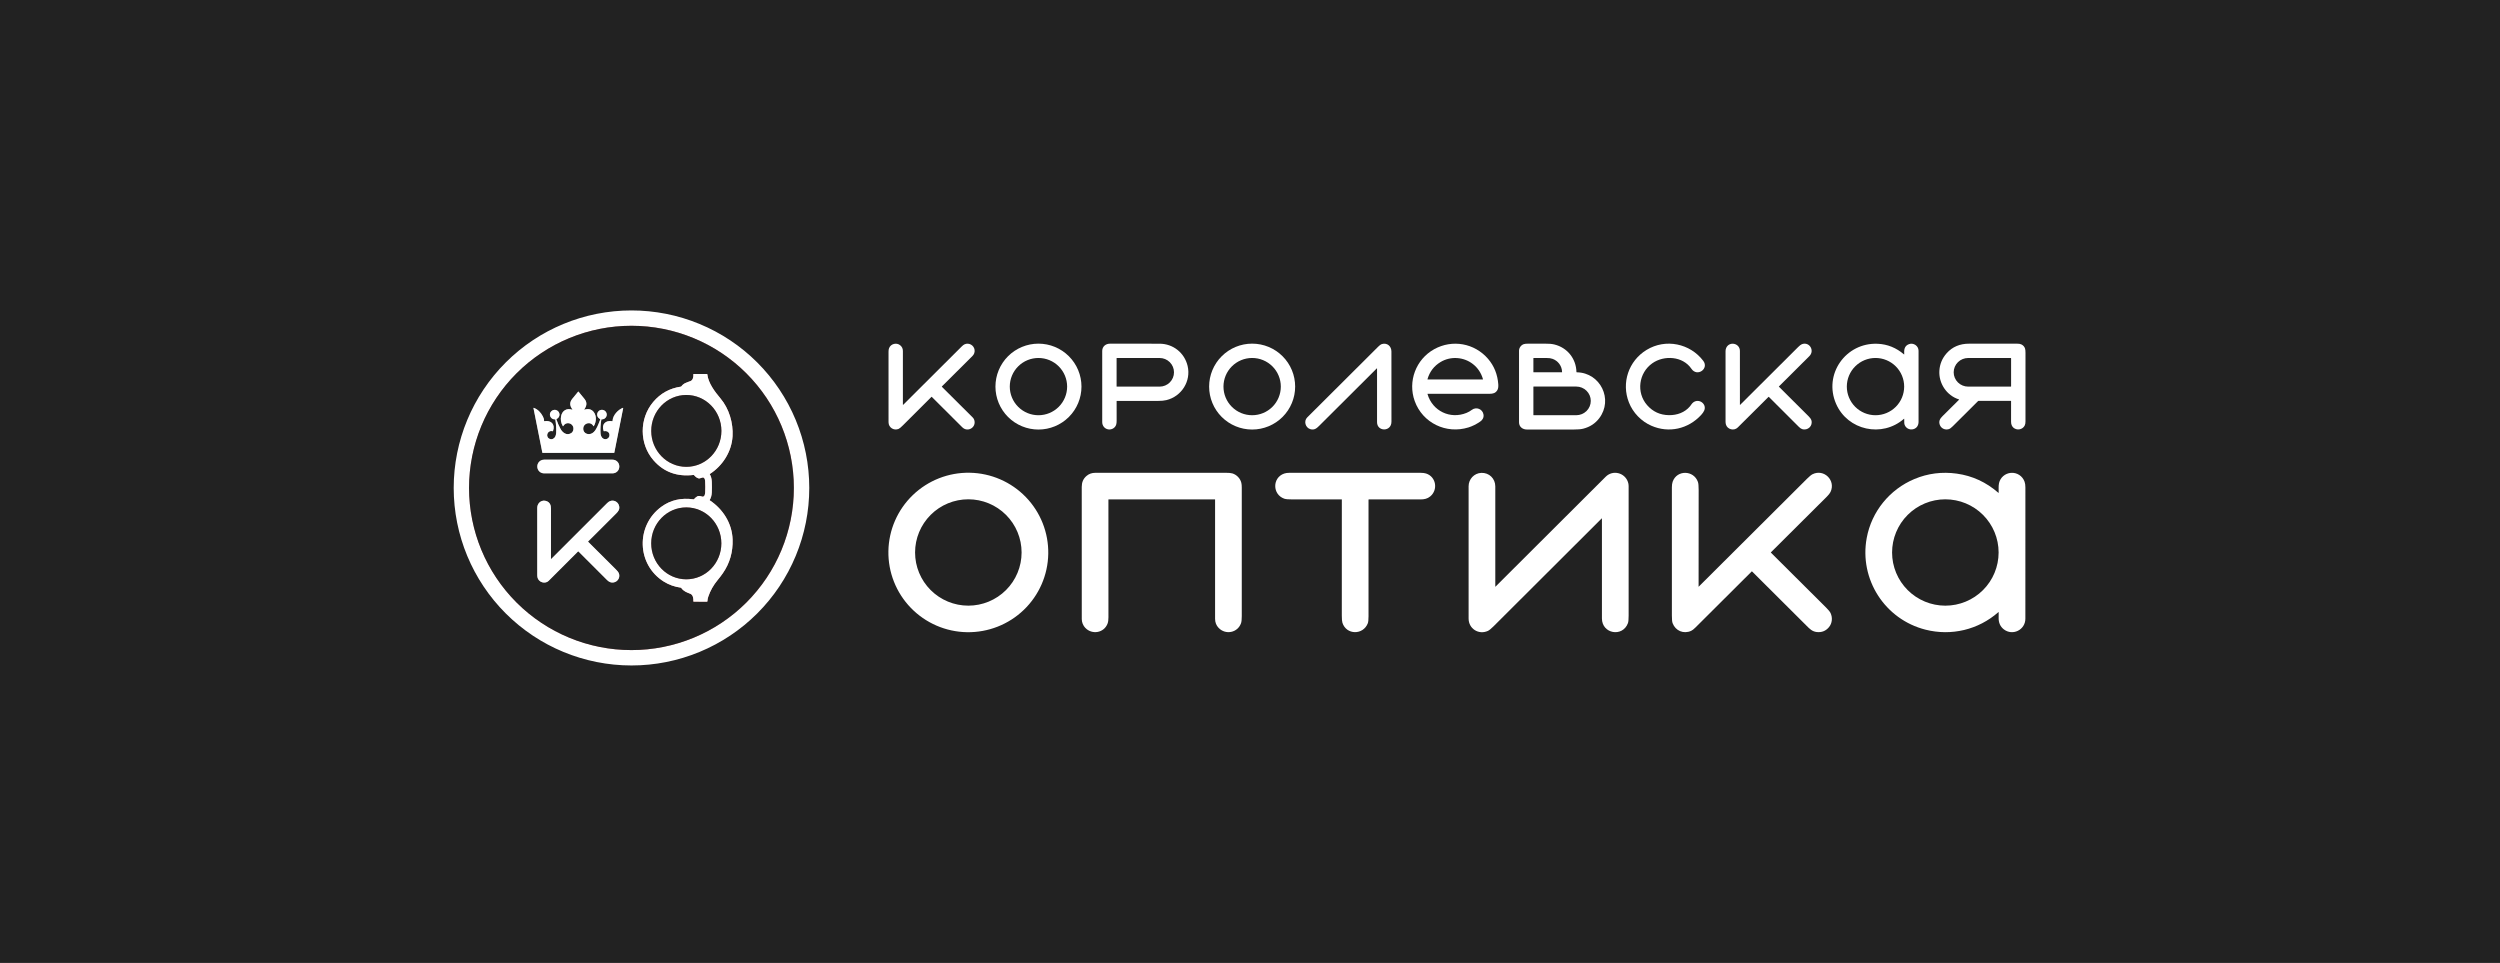
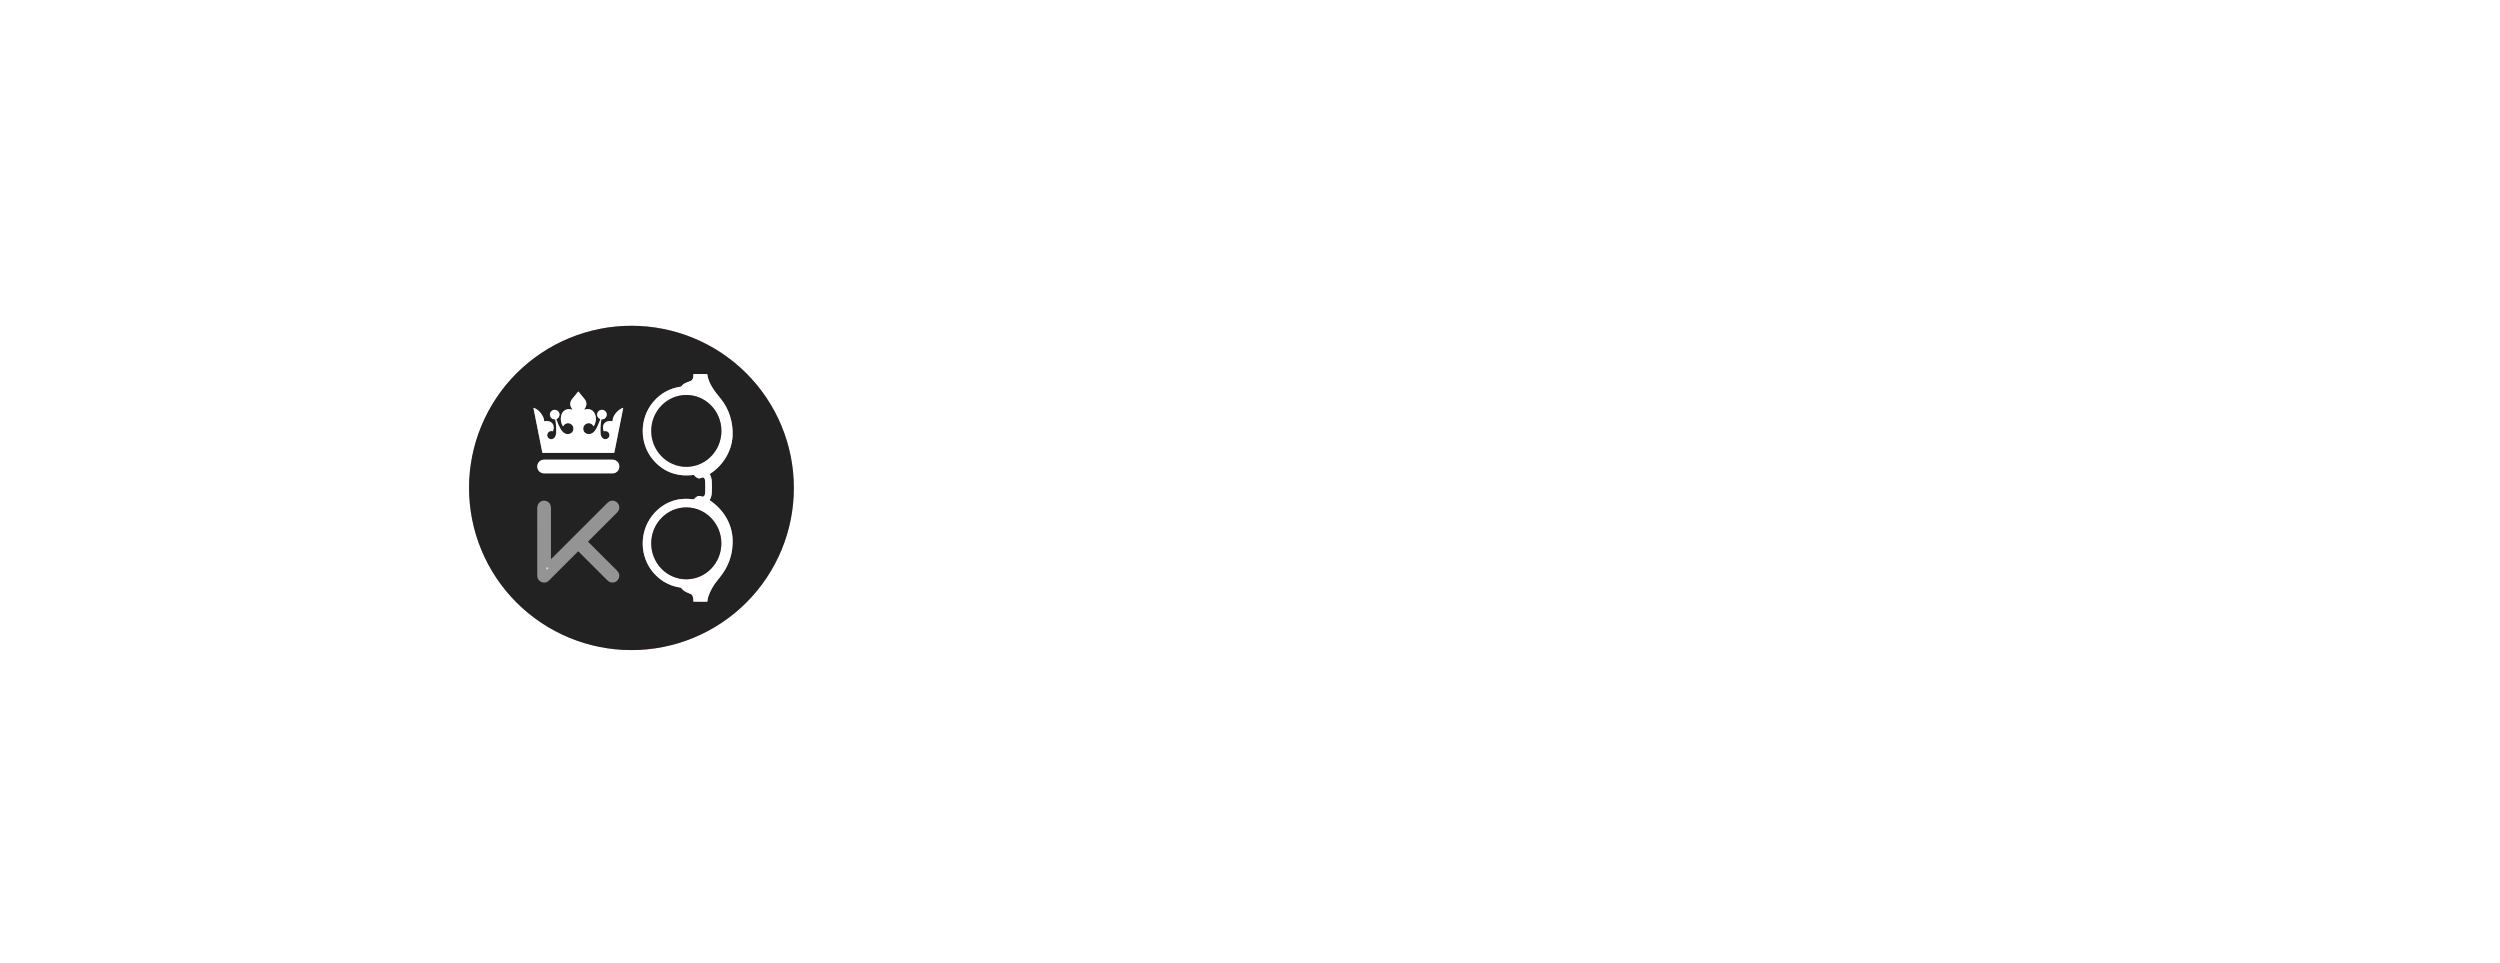
<svg xmlns="http://www.w3.org/2000/svg" width="270" height="104" viewBox="0 0 270 104" fill="none">
-   <rect width="270" height="104" fill="#222222" />
  <path d="M85.734 52.697C85.734 48.052 83.887 43.598 80.597 40.314C77.308 37.03 72.847 35.185 68.195 35.185C63.544 35.185 59.083 37.03 55.793 40.314C52.504 43.598 50.656 48.052 50.656 52.697C50.656 57.341 52.504 61.795 55.793 65.08C59.083 68.364 63.544 70.209 68.195 70.209C72.847 70.209 77.308 68.364 80.597 65.08C83.887 61.795 85.734 57.341 85.734 52.697Z" stroke="#D6908F" stroke-width="2" />
  <path d="M76.675 51.184C78.049 50.294 79.023 48.775 79.118 47.11C79.198 45.688 78.751 44.138 77.798 43.012C77.206 42.314 76.491 41.362 76.391 40.433C76.389 40.407 76.374 40.394 76.347 40.394H74.919C74.894 40.394 74.883 40.406 74.885 40.43C74.905 40.69 74.845 41.054 74.57 41.159C74.189 41.305 73.838 41.379 73.588 41.726C73.575 41.744 73.558 41.755 73.536 41.758C72.324 41.937 71.33 42.486 70.553 43.405C69.028 45.207 69.031 47.939 70.581 49.714C71.686 50.98 73.124 51.507 74.897 51.297C74.924 51.294 74.945 51.302 74.963 51.323C75.093 51.479 75.352 51.711 75.572 51.666C75.667 51.646 75.761 51.617 75.852 51.578C75.896 51.559 75.94 51.56 75.983 51.58C76.131 51.645 76.149 51.864 76.157 52.002C76.18 52.378 76.181 52.769 76.161 53.177C76.155 53.302 76.132 53.414 76.09 53.513C76.051 53.609 75.926 53.672 75.825 53.633C75.737 53.6 75.644 53.577 75.544 53.565C75.45 53.554 75.368 53.57 75.297 53.615C75.167 53.696 75.054 53.793 74.958 53.907C74.942 53.926 74.922 53.934 74.898 53.93C73.583 53.743 72.434 54.005 71.452 54.715C68.639 56.748 68.749 60.992 71.717 62.829C72.256 63.162 72.859 63.376 73.526 63.468C73.547 63.472 73.564 63.482 73.576 63.499C73.832 63.867 74.164 63.976 74.562 64.132C74.855 64.247 74.904 64.67 74.885 64.936C74.884 64.942 74.885 64.947 74.887 64.952C74.888 64.957 74.891 64.961 74.895 64.965C74.898 64.969 74.903 64.972 74.908 64.974C74.912 64.976 74.918 64.977 74.923 64.977L76.359 64.978C76.384 64.978 76.397 64.965 76.399 64.94C76.409 64.769 76.439 64.608 76.489 64.457C76.706 63.806 77.048 63.198 77.516 62.634C77.726 62.38 77.91 62.139 78.067 61.911C78.815 60.831 79.167 59.614 79.122 58.259C79.064 56.528 78.085 54.988 76.661 54.04C76.642 54.028 76.638 54.012 76.65 53.992C76.786 53.773 76.861 53.501 76.875 53.177C76.891 52.811 76.89 52.43 76.874 52.035C76.861 51.703 76.79 51.438 76.664 51.238C76.65 51.216 76.654 51.198 76.675 51.184Z" stroke="#D6908F" stroke-width="2" />
  <path d="M63.102 44.206C63.367 43.817 63.424 43.472 63.118 43.087C62.927 42.847 62.712 42.585 62.474 42.301C62.472 42.298 62.469 42.296 62.465 42.294C62.462 42.293 62.458 42.292 62.454 42.292C62.451 42.292 62.447 42.293 62.443 42.294C62.44 42.296 62.437 42.298 62.434 42.301C62.209 42.567 61.993 42.831 61.786 43.092C61.525 43.425 61.514 43.769 61.753 44.124C61.773 44.154 61.792 44.185 61.809 44.216C61.828 44.249 61.819 44.26 61.783 44.247C61.205 44.046 60.71 44.353 60.592 44.942C60.517 45.319 60.58 45.677 60.779 46.017C60.782 46.021 60.785 46.024 60.789 46.026C60.793 46.029 60.798 46.03 60.803 46.03C60.808 46.03 60.812 46.029 60.816 46.026C60.821 46.024 60.824 46.021 60.827 46.017C61.198 45.382 62.118 45.802 61.892 46.5C61.851 46.625 61.775 46.721 61.665 46.787C61.203 47.066 60.756 46.733 60.537 46.332C60.365 46.019 60.215 45.675 60.086 45.299C60.079 45.277 60.085 45.261 60.106 45.252C60.498 45.064 60.531 44.564 60.167 44.337C59.752 44.078 59.218 44.527 59.431 44.983C59.527 45.189 59.694 45.293 59.932 45.293C59.955 45.293 59.968 45.304 59.971 45.326C60.052 45.801 60.081 46.274 60.059 46.746C60.053 46.87 60.03 46.988 59.989 47.099C59.903 47.328 59.65 47.498 59.403 47.416C58.854 47.232 59.075 46.428 59.677 46.571C59.698 46.576 59.711 46.569 59.719 46.549C59.981 45.821 59.505 45.365 58.791 45.489C58.764 45.494 58.751 45.483 58.753 45.456C58.759 45.313 58.718 45.157 58.63 44.986C58.391 44.519 58.062 44.207 57.642 44.049C57.638 44.048 57.634 44.047 57.63 44.048C57.625 44.049 57.621 44.051 57.618 44.054C57.614 44.056 57.612 44.06 57.611 44.064C57.609 44.069 57.609 44.073 57.61 44.077L58.569 48.892C58.57 48.897 58.572 48.901 58.576 48.905C58.58 48.908 58.585 48.91 58.59 48.91H66.31C66.327 48.91 66.337 48.901 66.34 48.885L67.297 44.081C67.298 44.077 67.298 44.072 67.296 44.067C67.294 44.063 67.292 44.059 67.288 44.056C67.284 44.052 67.28 44.05 67.275 44.05C67.271 44.049 67.266 44.049 67.262 44.051C66.755 44.243 66.17 44.844 66.15 45.462C66.149 45.484 66.138 45.494 66.115 45.49C65.4 45.367 64.926 45.822 65.189 46.55C65.192 46.557 65.198 46.564 65.205 46.568C65.213 46.572 65.221 46.573 65.229 46.571C65.542 46.506 65.831 46.681 65.817 47.012C65.8 47.416 65.296 47.582 65.03 47.276C64.923 47.153 64.863 46.989 64.851 46.784C64.825 46.316 64.853 45.83 64.936 45.325C64.94 45.301 64.954 45.29 64.978 45.291C65.42 45.314 65.693 44.796 65.403 44.451C65.188 44.196 64.804 44.197 64.597 44.463C64.383 44.736 64.493 45.106 64.802 45.252C64.823 45.261 64.83 45.277 64.822 45.299C64.73 45.559 64.622 45.823 64.498 46.091C64.312 46.495 64.021 46.913 63.547 46.884C63.238 46.865 62.997 46.649 62.985 46.33C62.96 45.698 63.774 45.456 64.079 46.015C64.082 46.019 64.085 46.023 64.09 46.026C64.094 46.028 64.099 46.03 64.104 46.03C64.109 46.03 64.115 46.029 64.119 46.026C64.124 46.024 64.127 46.02 64.13 46.016C64.399 45.557 64.447 44.916 64.11 44.491C63.876 44.198 63.55 44.116 63.13 44.244C63.084 44.258 63.075 44.245 63.102 44.206Z" stroke="#959494" stroke-width="2" />
  <path d="M66.885 50.371C66.885 50.179 66.808 49.995 66.672 49.859C66.537 49.724 66.352 49.648 66.16 49.648H58.756C58.563 49.648 58.379 49.724 58.243 49.859C58.108 49.995 58.031 50.179 58.031 50.371V50.398C58.031 50.59 58.108 50.774 58.243 50.91C58.379 51.045 58.563 51.122 58.756 51.122H66.16C66.352 51.122 66.537 51.045 66.672 50.91C66.808 50.774 66.885 50.59 66.885 50.398V50.371Z" stroke="#959494" stroke-width="2" />
  <path d="M59.504 60.368C59.502 58.549 59.503 56.739 59.506 54.936C59.507 54.573 59.401 54.283 59.063 54.136C58.546 53.911 58.022 54.289 58.023 54.845C58.027 57.211 58.028 59.642 58.025 62.139C58.025 62.414 58.124 62.624 58.323 62.77C58.596 62.971 59.005 62.978 59.257 62.728C60.412 61.581 61.468 60.525 62.425 59.559C62.428 59.556 62.432 59.553 62.436 59.551C62.441 59.55 62.445 59.549 62.45 59.549C62.454 59.548 62.459 59.549 62.463 59.551C62.467 59.553 62.471 59.555 62.474 59.559C63.47 60.545 64.497 61.571 65.555 62.636C65.768 62.85 65.998 62.965 66.3 62.9C66.761 62.8 67.015 62.311 66.821 61.88C66.778 61.784 66.674 61.655 66.51 61.493C65.53 60.523 64.531 59.527 63.513 58.507C63.505 58.499 63.505 58.492 63.513 58.484C64.515 57.476 65.524 56.47 66.54 55.465C66.781 55.227 66.931 55.019 66.874 54.69C66.796 54.232 66.333 53.955 65.89 54.118C65.787 54.155 65.679 54.231 65.566 54.343C63.533 56.376 61.52 58.387 59.526 60.377C59.524 60.378 59.522 60.38 59.52 60.38C59.517 60.38 59.515 60.38 59.512 60.379C59.51 60.378 59.508 60.377 59.506 60.375C59.505 60.373 59.504 60.37 59.504 60.368Z" stroke="#959494" stroke-width="2" />
  <path d="M74.123 50.418C74.621 50.417 75.113 50.316 75.572 50.12C76.032 49.924 76.449 49.638 76.8 49.277C77.151 48.916 77.429 48.487 77.619 48.016C77.808 47.545 77.906 47.041 77.905 46.531C77.903 45.502 77.502 44.516 76.79 43.789C76.079 43.063 75.114 42.656 74.11 42.657C73.612 42.658 73.12 42.759 72.66 42.955C72.201 43.151 71.784 43.438 71.433 43.798C71.082 44.159 70.803 44.588 70.614 45.059C70.424 45.53 70.327 46.035 70.328 46.544C70.33 47.573 70.731 48.559 71.442 49.286C72.154 50.013 73.118 50.42 74.123 50.418Z" stroke="#D6908F" stroke-width="2" />
  <path d="M74.116 62.566C74.613 62.566 75.106 62.466 75.565 62.271C76.025 62.075 76.442 61.789 76.794 61.429C77.146 61.068 77.425 60.64 77.615 60.169C77.806 59.698 77.903 59.193 77.903 58.684C77.903 57.654 77.504 56.666 76.794 55.938C76.084 55.21 75.12 54.801 74.116 54.801C73.111 54.801 72.148 55.21 71.438 55.938C70.727 56.666 70.328 57.654 70.328 58.684C70.328 59.193 70.426 59.698 70.616 60.169C70.807 60.64 71.086 61.068 71.438 61.429C71.789 61.789 72.207 62.075 72.666 62.271C73.126 62.466 73.618 62.566 74.116 62.566Z" stroke="#D6908F" stroke-width="2" />
  <path d="M87.401 52.698C87.401 55.216 86.905 57.709 85.94 60.035C84.975 62.361 83.56 64.474 81.778 66.254C79.995 68.035 77.878 69.447 75.548 70.41C73.219 71.374 70.722 71.87 68.201 71.87C63.108 71.87 58.224 69.85 54.624 66.254C51.023 62.659 49 57.783 49 52.698C49 47.614 51.023 42.738 54.624 39.142C58.224 35.547 63.108 33.527 68.201 33.527C70.722 33.527 73.219 34.023 75.548 34.987C77.878 35.95 79.995 37.362 81.778 39.142C83.56 40.923 84.975 43.036 85.94 45.362C86.905 47.688 87.401 50.181 87.401 52.698ZM85.742 52.697C85.742 48.052 83.894 43.598 80.604 40.314C77.315 37.029 72.854 35.184 68.202 35.184C63.551 35.184 59.09 37.029 55.8 40.314C52.511 43.598 50.663 48.052 50.663 52.697C50.663 57.341 52.511 61.795 55.8 65.08C59.09 68.364 63.551 70.209 68.202 70.209C72.854 70.209 77.315 68.364 80.604 65.08C83.894 61.795 85.742 57.341 85.742 52.697Z" fill="white" />
  <path d="M85.734 52.697C85.734 57.341 83.887 61.795 80.597 65.08C77.308 68.364 72.847 70.209 68.195 70.209C63.544 70.209 59.083 68.364 55.793 65.08C52.504 61.795 50.656 57.341 50.656 52.697C50.656 48.052 52.504 43.598 55.793 40.314C59.083 37.03 63.544 35.185 68.195 35.185C72.847 35.185 77.308 37.03 80.597 40.314C83.887 43.598 85.734 48.052 85.734 52.697ZM76.673 51.184C78.047 50.294 79.021 48.775 79.115 47.11C79.196 45.688 78.749 44.138 77.795 43.012C77.204 42.314 76.489 41.361 76.389 40.433C76.386 40.406 76.372 40.393 76.345 40.393H74.917C74.892 40.393 74.881 40.405 74.882 40.43C74.903 40.69 74.843 41.054 74.568 41.159C74.187 41.304 73.836 41.378 73.586 41.726C73.573 41.744 73.555 41.754 73.533 41.757C72.322 41.937 71.328 42.486 70.551 43.404C69.026 45.207 69.029 47.938 70.579 49.714C71.683 50.979 73.122 51.507 74.895 51.296C74.921 51.293 74.943 51.302 74.96 51.322C75.09 51.478 75.35 51.711 75.569 51.666C75.665 51.646 75.759 51.617 75.85 51.578C75.894 51.559 75.938 51.559 75.981 51.579C76.129 51.645 76.147 51.864 76.155 52.001C76.177 52.377 76.179 52.769 76.159 53.176C76.153 53.301 76.129 53.414 76.088 53.513C76.049 53.608 75.924 53.671 75.822 53.633C75.735 53.599 75.641 53.577 75.542 53.565C75.448 53.553 75.366 53.57 75.295 53.614C75.164 53.695 75.051 53.793 74.956 53.907C74.94 53.925 74.919 53.933 74.895 53.929C73.581 53.743 72.432 54.004 71.45 54.715C68.637 56.748 68.747 60.992 71.715 62.828C72.254 63.162 72.857 63.375 73.524 63.468C73.545 63.471 73.562 63.481 73.574 63.499C73.83 63.867 74.162 63.975 74.56 64.131C74.853 64.246 74.901 64.67 74.882 64.936C74.882 64.941 74.883 64.947 74.885 64.951C74.886 64.956 74.889 64.961 74.893 64.965C74.896 64.969 74.901 64.972 74.905 64.974C74.91 64.976 74.915 64.977 74.921 64.977L76.356 64.978C76.382 64.978 76.395 64.965 76.397 64.94C76.406 64.768 76.437 64.607 76.487 64.457C76.704 63.805 77.046 63.197 77.513 62.634C77.724 62.38 77.908 62.139 78.065 61.911C78.813 60.831 79.165 59.614 79.12 58.259C79.062 56.527 78.083 54.988 76.659 54.04C76.639 54.027 76.636 54.011 76.648 53.992C76.784 53.773 76.859 53.501 76.873 53.176C76.888 52.81 76.888 52.429 76.872 52.034C76.858 51.703 76.788 51.437 76.662 51.238C76.648 51.216 76.651 51.198 76.673 51.184ZM63.103 44.206C63.368 43.817 63.425 43.472 63.119 43.087C62.928 42.847 62.713 42.585 62.475 42.301C62.473 42.298 62.47 42.296 62.466 42.294C62.463 42.293 62.459 42.292 62.455 42.292C62.451 42.292 62.448 42.293 62.444 42.294C62.441 42.296 62.438 42.298 62.435 42.301C62.21 42.567 61.994 42.831 61.787 43.092C61.526 43.425 61.514 43.769 61.754 44.124C61.774 44.154 61.792 44.185 61.81 44.216C61.829 44.249 61.82 44.259 61.784 44.247C61.205 44.046 60.711 44.353 60.593 44.942C60.518 45.319 60.58 45.677 60.78 46.016C60.782 46.02 60.786 46.024 60.79 46.026C60.794 46.029 60.799 46.03 60.804 46.03C60.808 46.03 60.813 46.029 60.817 46.026C60.821 46.024 60.825 46.02 60.827 46.016C61.199 45.381 62.119 45.802 61.892 46.5C61.852 46.625 61.776 46.721 61.666 46.787C61.204 47.066 60.757 46.733 60.538 46.332C60.366 46.019 60.216 45.675 60.087 45.299C60.08 45.277 60.086 45.261 60.107 45.252C60.498 45.064 60.532 44.564 60.168 44.337C59.752 44.078 59.219 44.527 59.431 44.983C59.528 45.189 59.695 45.293 59.933 45.293C59.955 45.293 59.968 45.304 59.972 45.326C60.053 45.801 60.082 46.274 60.06 46.746C60.054 46.87 60.031 46.988 59.989 47.099C59.904 47.328 59.651 47.498 59.403 47.416C58.854 47.232 59.076 46.428 59.678 46.571C59.698 46.576 59.712 46.568 59.719 46.549C59.982 45.821 59.505 45.365 58.792 45.489C58.765 45.494 58.752 45.483 58.753 45.456C58.759 45.313 58.719 45.157 58.631 44.986C58.392 44.519 58.063 44.207 57.643 44.049C57.639 44.047 57.635 44.047 57.63 44.048C57.626 44.049 57.622 44.051 57.619 44.054C57.615 44.056 57.613 44.06 57.611 44.064C57.61 44.068 57.61 44.073 57.611 44.077L58.569 48.892C58.571 48.897 58.573 48.901 58.577 48.904C58.581 48.908 58.586 48.909 58.591 48.909H66.311C66.328 48.909 66.338 48.901 66.341 48.885L67.298 44.081C67.299 44.077 67.298 44.072 67.297 44.067C67.295 44.063 67.293 44.059 67.289 44.055C67.285 44.052 67.281 44.05 67.276 44.049C67.272 44.049 67.267 44.049 67.262 44.051C66.756 44.243 66.171 44.844 66.151 45.462C66.15 45.484 66.138 45.494 66.116 45.49C65.401 45.367 64.927 45.822 65.19 46.549C65.193 46.557 65.199 46.564 65.206 46.568C65.213 46.572 65.222 46.573 65.23 46.571C65.543 46.506 65.832 46.681 65.818 47.012C65.801 47.416 65.297 47.582 65.031 47.276C64.924 47.153 64.864 46.989 64.852 46.784C64.825 46.316 64.854 45.83 64.937 45.325C64.941 45.301 64.955 45.29 64.979 45.291C65.421 45.314 65.694 44.796 65.404 44.45C65.189 44.196 64.804 44.197 64.598 44.462C64.384 44.736 64.494 45.106 64.803 45.252C64.824 45.261 64.831 45.277 64.823 45.299C64.731 45.559 64.623 45.823 64.499 46.091C64.313 46.495 64.022 46.913 63.548 46.884C63.238 46.865 62.998 46.649 62.985 46.33C62.961 45.698 63.775 45.456 64.08 46.015C64.083 46.019 64.086 46.023 64.091 46.026C64.095 46.028 64.1 46.03 64.105 46.03C64.11 46.03 64.115 46.029 64.12 46.026C64.124 46.024 64.128 46.02 64.13 46.016C64.4 45.557 64.448 44.916 64.111 44.491C63.877 44.198 63.55 44.116 63.131 44.244C63.085 44.258 63.076 44.245 63.103 44.206ZM66.882 50.37C66.882 50.178 66.806 49.995 66.67 49.859C66.534 49.723 66.35 49.647 66.157 49.647H58.753C58.561 49.647 58.377 49.723 58.241 49.859C58.105 49.995 58.029 50.178 58.029 50.37V50.398C58.029 50.59 58.105 50.774 58.241 50.909C58.377 51.045 58.561 51.121 58.753 51.121H66.157C66.35 51.121 66.534 51.045 66.67 50.909C66.806 50.774 66.882 50.59 66.882 50.398V50.37ZM59.503 60.367C59.501 58.549 59.502 56.738 59.505 54.935C59.506 54.573 59.4 54.283 59.062 54.136C58.545 53.911 58.021 54.289 58.023 54.845C58.026 57.21 58.027 59.642 58.024 62.139C58.024 62.413 58.123 62.623 58.322 62.77C58.595 62.971 59.004 62.978 59.256 62.727C60.411 61.581 61.467 60.525 62.424 59.559C62.427 59.556 62.431 59.553 62.435 59.551C62.44 59.549 62.444 59.548 62.449 59.548C62.453 59.548 62.458 59.549 62.462 59.551C62.466 59.553 62.47 59.555 62.473 59.558C63.469 60.544 64.496 61.57 65.554 62.636C65.767 62.85 65.997 62.965 66.299 62.9C66.76 62.8 67.014 62.31 66.82 61.88C66.777 61.784 66.673 61.655 66.509 61.493C65.529 60.522 64.53 59.527 63.512 58.507C63.504 58.499 63.504 58.492 63.512 58.484C64.514 57.475 65.523 56.469 66.539 55.465C66.78 55.227 66.931 55.019 66.874 54.689C66.795 54.232 66.332 53.955 65.889 54.117C65.786 54.155 65.678 54.23 65.565 54.343C63.532 56.376 61.519 58.387 59.525 60.376C59.523 60.378 59.521 60.379 59.519 60.38C59.516 60.38 59.514 60.38 59.511 60.379C59.509 60.378 59.507 60.376 59.505 60.374C59.504 60.372 59.503 60.37 59.503 60.367Z" fill="#222222" />
  <path d="M97.549 43.715C99.608 41.66 101.718 39.556 103.879 37.405C103.984 37.3 104.083 37.227 104.177 37.184C104.636 36.975 105.183 37.28 105.254 37.781C105.291 38.043 105.201 38.275 105.019 38.456C103.848 39.623 102.751 40.714 101.73 41.729C101.727 41.733 101.724 41.737 101.722 41.741C101.72 41.746 101.719 41.75 101.719 41.755C101.719 41.76 101.72 41.764 101.722 41.769C101.724 41.773 101.727 41.777 101.73 41.78C102.706 42.745 103.815 43.849 105.059 45.093C105.137 45.172 105.191 45.262 105.223 45.365C105.465 46.158 104.516 46.733 103.926 46.146C102.818 45.044 101.718 43.948 100.624 42.856C100.623 42.855 100.621 42.854 100.619 42.853C100.618 42.852 100.616 42.852 100.614 42.852C100.612 42.852 100.61 42.852 100.609 42.853C100.607 42.854 100.605 42.855 100.604 42.856C99.575 43.873 98.547 44.898 97.52 45.933C97.302 46.153 97.144 46.283 97.047 46.323C96.531 46.536 95.962 46.176 95.962 45.604C95.964 43.103 95.964 40.559 95.961 37.973C95.961 37.829 95.98 37.706 96.018 37.605C96.201 37.123 96.833 36.964 97.229 37.296C97.418 37.454 97.512 37.658 97.512 37.908C97.512 39.831 97.513 41.762 97.513 43.7C97.513 43.734 97.525 43.739 97.549 43.715Z" fill="white" />
  <path d="M116.799 41.753C116.799 42.983 116.309 44.163 115.438 45.032C114.567 45.902 113.385 46.391 112.153 46.391C111.543 46.391 110.939 46.271 110.376 46.038C109.812 45.805 109.3 45.463 108.868 45.032C108.437 44.602 108.095 44.09 107.861 43.528C107.628 42.965 107.508 42.362 107.508 41.753C107.508 41.144 107.628 40.54 107.861 39.978C108.095 39.415 108.437 38.904 108.868 38.473C109.3 38.042 109.812 37.7 110.376 37.467C110.939 37.234 111.543 37.114 112.153 37.114C113.385 37.114 114.567 37.603 115.438 38.473C116.309 39.343 116.799 40.523 116.799 41.753ZM115.25 41.753C115.25 40.933 114.924 40.147 114.343 39.567C113.762 38.987 112.975 38.662 112.153 38.662C111.332 38.662 110.545 38.987 109.964 39.567C109.383 40.147 109.057 40.933 109.057 41.753C109.057 42.573 109.383 43.36 109.964 43.939C110.545 44.519 111.332 44.845 112.153 44.845C112.975 44.845 113.762 44.519 114.343 43.939C114.924 43.36 115.25 42.573 115.25 41.753Z" fill="white" />
  <path d="M120.595 43.318C120.588 43.983 120.588 44.686 120.597 45.427C120.599 45.612 120.581 45.76 120.545 45.871C120.435 46.206 120.088 46.418 119.731 46.379C119.319 46.334 119.038 45.994 119.04 45.583C119.046 43.108 119.046 40.551 119.039 37.912C119.038 37.427 119.41 37.118 119.87 37.118C121.665 37.12 123.449 37.12 125.225 37.12C126.699 37.12 127.928 38.107 128.263 39.523C128.652 41.162 127.611 42.814 125.968 43.213C125.721 43.272 125.416 43.301 125.052 43.3C123.606 43.296 122.127 43.295 120.616 43.298C120.603 43.298 120.596 43.304 120.595 43.318ZM120.592 38.69V41.728C120.592 41.732 120.592 41.735 120.594 41.738C120.595 41.742 120.597 41.745 120.6 41.747C120.602 41.749 120.605 41.751 120.608 41.753C120.611 41.754 120.615 41.755 120.618 41.755H125.243C125.446 41.755 125.647 41.715 125.835 41.637C126.023 41.56 126.193 41.446 126.337 41.303C126.481 41.16 126.595 40.989 126.673 40.802C126.751 40.615 126.791 40.414 126.791 40.212V40.207C126.791 39.797 126.628 39.405 126.337 39.116C126.047 38.826 125.653 38.664 125.243 38.664H120.618C120.615 38.664 120.611 38.664 120.608 38.666C120.605 38.667 120.602 38.669 120.6 38.671C120.597 38.674 120.595 38.677 120.594 38.68C120.592 38.683 120.592 38.687 120.592 38.69Z" fill="white" />
  <path d="M139.877 41.752C139.877 42.982 139.388 44.162 138.516 45.032C137.645 45.901 136.464 46.39 135.231 46.39C133.999 46.39 132.818 45.901 131.947 45.032C131.075 44.162 130.586 42.982 130.586 41.752C130.586 40.522 131.075 39.342 131.947 38.472C132.818 37.602 133.999 37.113 135.231 37.113C136.464 37.113 137.645 37.602 138.516 38.472C139.388 39.342 139.877 40.522 139.877 41.752ZM138.328 41.753C138.328 40.933 138.002 40.147 137.421 39.567C136.84 38.987 136.053 38.661 135.231 38.661C134.41 38.661 133.623 38.987 133.042 39.567C132.461 40.147 132.135 40.933 132.135 41.753C132.135 42.573 132.461 43.359 133.042 43.939C133.623 44.519 134.41 44.844 135.231 44.844C136.053 44.844 136.84 44.519 137.421 43.939C138.002 43.359 138.328 42.573 138.328 41.753Z" fill="white" />
  <path d="M148.691 39.789C146.596 41.867 144.52 43.936 142.465 45.995C142.174 46.287 141.933 46.467 141.524 46.352C140.985 46.199 140.776 45.482 141.18 45.081C143.754 42.527 146.31 39.98 148.846 37.441C149.003 37.284 149.13 37.191 149.229 37.161C149.812 36.985 150.275 37.386 150.274 37.968C150.272 40.427 150.273 42.951 150.277 45.54C150.279 46.658 148.721 46.64 148.721 45.596C148.719 43.701 148.719 41.77 148.721 39.801C148.721 39.774 148.711 39.77 148.691 39.789Z" fill="white" />
  <path d="M154.173 42.568C154.706 44.39 156.622 45.311 158.384 44.592C158.593 44.506 158.783 44.398 158.953 44.269C159.443 43.895 160.129 44.183 160.219 44.774C160.268 45.093 160.123 45.357 159.848 45.541C159.422 45.828 159.005 46.035 158.596 46.162C156.187 46.911 153.641 45.679 152.788 43.313C152.022 41.187 152.918 38.808 154.889 37.715C156.846 36.629 159.251 37.058 160.711 38.757C161.367 39.522 161.735 40.435 161.814 41.498C161.835 41.782 161.799 41.998 161.707 42.147C161.512 42.462 161.238 42.532 160.869 42.53C158.64 42.523 156.418 42.522 154.204 42.527C154.175 42.527 154.165 42.541 154.173 42.568ZM155.576 39.102C154.874 39.525 154.406 40.139 154.17 40.944C154.163 40.969 154.172 40.981 154.197 40.981L160.142 40.979C160.146 40.979 160.149 40.979 160.152 40.977C160.154 40.976 160.157 40.974 160.159 40.971C160.161 40.969 160.162 40.966 160.163 40.962C160.163 40.959 160.163 40.956 160.162 40.953C159.966 40.275 159.601 39.728 159.069 39.314C158.07 38.539 156.661 38.445 155.576 39.102Z" fill="white" />
  <path d="M170.296 40.208C172.849 40.253 174.259 43.15 172.712 45.176C172.281 45.74 171.708 46.114 170.992 46.297C170.742 46.361 170.38 46.392 169.909 46.39C168.253 46.382 166.585 46.381 164.905 46.388C164.445 46.39 164.055 46.099 164.055 45.611C164.055 42.892 164.055 40.314 164.055 37.877C164.055 37.556 164.285 37.254 164.581 37.163C164.693 37.129 164.857 37.113 165.071 37.116C165.724 37.124 166.327 37.125 166.881 37.116C167.274 37.11 167.602 37.139 167.867 37.203C169.261 37.541 170.218 38.724 170.256 40.168C170.256 40.195 170.27 40.208 170.296 40.208ZM168.704 40.183C168.696 39.538 168.283 38.977 167.682 38.758C167.503 38.692 167.289 38.661 167.041 38.665C166.565 38.672 166.098 38.671 165.641 38.663C165.618 38.663 165.606 38.674 165.606 38.697L165.606 40.183C165.606 40.19 165.608 40.196 165.613 40.2C165.617 40.205 165.624 40.207 165.63 40.207H168.68C168.686 40.207 168.693 40.205 168.697 40.2C168.702 40.196 168.704 40.19 168.704 40.183ZM165.606 41.779V44.813C165.606 44.821 165.609 44.829 165.615 44.834C165.62 44.84 165.628 44.843 165.636 44.843H170.235C170.651 44.843 171.05 44.68 171.344 44.391C171.638 44.101 171.804 43.708 171.804 43.298V43.293C171.804 42.884 171.638 42.491 171.344 42.201C171.05 41.911 170.651 41.748 170.235 41.748H165.636C165.628 41.748 165.62 41.752 165.615 41.757C165.609 41.763 165.606 41.771 165.606 41.779Z" fill="white" />
  <path d="M175.923 43.465C175.09 41.355 175.88 38.982 177.825 37.793C179.887 36.533 182.529 37.092 183.953 38.972C184.596 39.821 183.296 40.746 182.675 39.829C181.75 38.463 179.726 38.333 178.451 39.233C176.974 40.275 176.696 42.387 177.885 43.752C178.507 44.465 179.299 44.828 180.261 44.837C181.122 44.846 181.958 44.551 182.522 43.877C182.642 43.733 182.725 43.567 182.877 43.455C183.504 42.99 184.364 43.642 184.052 44.345C183.988 44.491 183.879 44.648 183.724 44.816C182.324 46.336 180.235 46.807 178.348 45.98C177.262 45.505 176.363 44.582 175.923 43.465Z" fill="white" />
  <path d="M187.911 43.721C187.911 43.724 187.912 43.726 187.913 43.727C187.914 43.729 187.916 43.73 187.918 43.731C187.92 43.732 187.922 43.732 187.924 43.732C187.927 43.732 187.929 43.731 187.93 43.729C190.018 41.652 192.109 39.568 194.203 37.478C194.364 37.318 194.494 37.218 194.593 37.178C195.394 36.856 196.024 37.852 195.413 38.46C194.322 39.545 193.226 40.638 192.124 41.737C192.122 41.739 192.121 41.741 192.12 41.744C192.119 41.746 192.118 41.749 192.118 41.752C192.118 41.755 192.119 41.757 192.12 41.76C192.121 41.762 192.122 41.765 192.124 41.766C193.191 42.833 194.263 43.901 195.341 44.97C195.491 45.119 195.585 45.25 195.623 45.365C195.828 45.993 195.235 46.541 194.625 46.342C194.521 46.308 194.407 46.23 194.284 46.108C193.142 44.97 192.057 43.888 191.031 42.862C191.027 42.858 191.022 42.856 191.016 42.856C191.011 42.856 191.005 42.858 191.001 42.862C189.898 43.95 188.79 45.053 187.676 46.169C187.272 46.574 186.545 46.381 186.397 45.838C186.372 45.744 186.359 45.644 186.359 45.536C186.359 43.055 186.359 40.519 186.359 37.929C186.359 37.8 186.382 37.684 186.426 37.582C186.76 36.818 187.91 37.06 187.91 37.904C187.91 39.848 187.91 41.787 187.911 43.721Z" fill="white" />
  <path d="M205.626 45.23C203.272 47.295 199.553 46.483 198.299 43.619C196.902 40.428 199.344 36.976 202.789 37.128C203.846 37.174 204.793 37.557 205.631 38.276C205.633 38.277 205.636 38.279 205.639 38.279C205.642 38.279 205.645 38.279 205.648 38.277C205.65 38.276 205.652 38.274 205.654 38.271C205.655 38.269 205.656 38.266 205.656 38.263C205.627 37.788 205.662 37.357 206.168 37.168C206.652 36.986 207.204 37.348 207.204 37.885C207.202 40.473 207.202 43.026 207.204 45.545C207.205 45.919 207.034 46.226 206.669 46.344C206.203 46.495 205.702 46.183 205.661 45.7C205.649 45.551 205.647 45.399 205.655 45.244C205.655 45.24 205.654 45.237 205.652 45.234C205.651 45.231 205.648 45.229 205.645 45.227C205.642 45.226 205.639 45.225 205.635 45.226C205.632 45.226 205.629 45.228 205.626 45.23ZM205.65 41.752C205.65 40.933 205.323 40.146 204.743 39.566C204.162 38.987 203.375 38.661 202.553 38.661C201.732 38.661 200.945 38.987 200.364 39.566C199.783 40.146 199.457 40.933 199.457 41.752C199.457 42.572 199.783 43.359 200.364 43.939C200.945 44.519 201.732 44.844 202.553 44.844C203.375 44.844 204.162 44.519 204.743 43.939C205.323 43.359 205.65 42.572 205.65 41.752Z" fill="white" />
-   <path d="M217.196 43.319C217.196 43.313 217.194 43.307 217.19 43.303C217.185 43.299 217.18 43.297 217.174 43.297H213.673C213.657 43.297 213.644 43.302 213.633 43.314C212.714 44.218 211.804 45.124 210.902 46.033C210.732 46.205 210.588 46.309 210.472 46.346C210.063 46.473 209.629 46.27 209.492 45.865C209.359 45.474 209.525 45.207 209.799 44.937C210.393 44.354 210.983 43.767 211.569 43.178C211.59 43.157 211.586 43.142 211.558 43.133C210.234 42.717 209.362 41.388 209.453 40.023C209.501 39.31 209.763 38.685 210.239 38.149C210.854 37.457 211.668 37.113 212.681 37.117C214.357 37.123 216.068 37.122 217.815 37.115C218.024 37.114 218.183 37.139 218.291 37.189C218.503 37.286 218.641 37.439 218.706 37.648C218.738 37.753 218.754 37.907 218.753 38.112C218.744 40.608 218.744 43.078 218.752 45.52C218.753 45.699 218.726 45.843 218.67 45.951C218.368 46.541 217.503 46.528 217.254 45.899C217.214 45.799 217.195 45.678 217.195 45.535C217.199 44.765 217.2 44.026 217.196 43.319ZM217.198 41.719V38.7C217.198 38.69 217.194 38.681 217.187 38.674C217.18 38.667 217.171 38.663 217.161 38.663H212.566C212.15 38.663 211.751 38.826 211.457 39.115C211.163 39.405 210.998 39.798 210.998 40.208V40.211C210.998 40.621 211.163 41.014 211.457 41.303C211.751 41.593 212.15 41.755 212.566 41.755H217.161C217.171 41.755 217.18 41.752 217.187 41.745C217.194 41.738 217.198 41.728 217.198 41.719Z" fill="white" />
+   <path d="M217.196 43.319C217.196 43.313 217.194 43.307 217.19 43.303C217.185 43.299 217.18 43.297 217.174 43.297H213.673C213.657 43.297 213.644 43.302 213.633 43.314C212.714 44.218 211.804 45.124 210.902 46.033C210.732 46.205 210.588 46.309 210.472 46.346C210.063 46.473 209.629 46.27 209.492 45.865C209.359 45.474 209.525 45.207 209.799 44.937C210.393 44.354 210.983 43.767 211.569 43.178C211.59 43.157 211.586 43.142 211.558 43.133C210.234 42.717 209.362 41.388 209.453 40.023C209.501 39.31 209.763 38.685 210.239 38.149C210.854 37.457 211.668 37.113 212.681 37.117C214.357 37.123 216.068 37.122 217.815 37.115C218.024 37.114 218.183 37.139 218.291 37.189C218.503 37.286 218.641 37.439 218.706 37.648C218.738 37.753 218.754 37.907 218.753 38.112C218.744 40.608 218.744 43.078 218.752 45.52C218.753 45.699 218.726 45.843 218.67 45.951C218.368 46.541 217.503 46.528 217.254 45.899C217.214 45.799 217.195 45.678 217.195 45.535C217.199 44.765 217.2 44.026 217.196 43.319M217.198 41.719V38.7C217.198 38.69 217.194 38.681 217.187 38.674C217.18 38.667 217.171 38.663 217.161 38.663H212.566C212.15 38.663 211.751 38.826 211.457 39.115C211.163 39.405 210.998 39.798 210.998 40.208V40.211C210.998 40.621 211.163 41.014 211.457 41.303C211.751 41.593 212.15 41.755 212.566 41.755H217.161C217.171 41.755 217.18 41.752 217.187 41.745C217.194 41.738 217.198 41.728 217.198 41.719Z" fill="white" />
  <path d="M76.664 51.237C76.79 51.437 76.861 51.702 76.874 52.033C76.89 52.429 76.891 52.81 76.875 53.176C76.861 53.5 76.786 53.772 76.65 53.991C76.638 54.011 76.642 54.027 76.661 54.039C78.085 54.987 79.064 56.527 79.122 58.258C79.167 59.613 78.815 60.831 78.067 61.91C77.91 62.138 77.726 62.379 77.516 62.633C77.048 63.197 76.706 63.804 76.489 64.456C76.439 64.607 76.409 64.768 76.399 64.939C76.397 64.964 76.384 64.977 76.359 64.977L74.923 64.976C74.918 64.976 74.912 64.975 74.908 64.973C74.903 64.971 74.898 64.968 74.895 64.964C74.891 64.96 74.888 64.956 74.887 64.951C74.885 64.946 74.884 64.941 74.885 64.936C74.904 64.669 74.855 64.246 74.562 64.131C74.164 63.975 73.832 63.866 73.576 63.498C73.564 63.481 73.547 63.471 73.526 63.467C72.859 63.375 72.256 63.161 71.717 62.828C68.749 60.991 68.639 56.748 71.452 54.714C72.434 54.004 73.583 53.742 74.898 53.929C74.922 53.933 74.942 53.925 74.958 53.906C75.054 53.792 75.167 53.695 75.297 53.614C75.368 53.569 75.45 53.553 75.544 53.564C75.644 53.576 75.737 53.599 75.825 53.633C75.926 53.671 76.051 53.608 76.09 53.512C76.132 53.413 76.155 53.301 76.161 53.176C76.181 52.768 76.18 52.377 76.157 52.001C76.149 51.863 76.131 51.644 75.983 51.579C75.94 51.559 75.896 51.559 75.852 51.577C75.761 51.616 75.667 51.645 75.572 51.665C75.352 51.71 75.093 51.478 74.963 51.322C74.945 51.301 74.924 51.293 74.897 51.296C73.124 51.506 71.686 50.979 70.581 49.713C69.031 47.938 69.028 45.206 70.553 43.404C71.33 42.485 72.324 41.936 73.536 41.757C73.558 41.754 73.575 41.743 73.588 41.725C73.838 41.377 74.189 41.304 74.57 41.158C74.845 41.053 74.905 40.689 74.885 40.429C74.883 40.405 74.894 40.393 74.919 40.393H76.347C76.374 40.393 76.389 40.406 76.391 40.432C76.491 41.361 77.206 42.313 77.798 43.011C78.751 44.137 79.198 45.688 79.118 47.109C79.023 48.774 78.049 50.294 76.675 51.183C76.654 51.197 76.65 51.215 76.664 51.237ZM74.126 50.417C74.624 50.416 75.116 50.315 75.575 50.119C76.034 49.923 76.452 49.637 76.803 49.276C77.154 48.915 77.432 48.487 77.622 48.016C77.811 47.545 77.909 47.04 77.908 46.53C77.906 45.501 77.505 44.515 76.793 43.788C76.082 43.062 75.117 42.655 74.112 42.657C73.615 42.657 73.123 42.759 72.663 42.954C72.204 43.15 71.787 43.437 71.436 43.798C71.085 44.159 70.806 44.587 70.617 45.058C70.427 45.529 70.33 46.034 70.331 46.544C70.333 47.573 70.734 48.559 71.445 49.285C72.157 50.012 73.121 50.419 74.126 50.417ZM74.119 62.565C74.617 62.565 75.109 62.465 75.569 62.27C76.028 62.075 76.446 61.789 76.798 61.428C77.149 61.068 77.428 60.639 77.619 60.168C77.809 59.697 77.907 59.193 77.907 58.683C77.907 57.653 77.508 56.665 76.798 55.937C76.087 55.209 75.124 54.8 74.119 54.8C73.115 54.8 72.151 55.209 71.441 55.937C70.731 56.665 70.332 57.653 70.332 58.683C70.332 59.193 70.43 59.697 70.62 60.168C70.81 60.639 71.089 61.068 71.441 61.428C71.793 61.789 72.21 62.075 72.67 62.27C73.129 62.465 73.622 62.565 74.119 62.565Z" fill="white" />
  <path d="M63.11 44.205C63.083 44.244 63.092 44.257 63.138 44.243C63.557 44.115 63.884 44.197 64.118 44.49C64.455 44.915 64.407 45.556 64.138 46.015C64.135 46.019 64.131 46.023 64.127 46.025C64.122 46.028 64.117 46.029 64.112 46.029C64.107 46.029 64.102 46.027 64.098 46.025C64.093 46.022 64.09 46.018 64.087 46.014C63.782 45.456 62.968 45.697 62.992 46.329C63.005 46.648 63.245 46.864 63.555 46.883C64.029 46.912 64.32 46.494 64.506 46.09C64.63 45.822 64.738 45.558 64.83 45.298C64.838 45.276 64.831 45.261 64.81 45.251C64.501 45.105 64.391 44.735 64.605 44.462C64.811 44.196 65.196 44.195 65.411 44.45C65.701 44.795 65.428 45.313 64.986 45.29C64.962 45.289 64.948 45.3 64.944 45.324C64.861 45.829 64.832 46.315 64.859 46.783C64.871 46.988 64.931 47.152 65.038 47.275C65.304 47.581 65.808 47.415 65.825 47.011C65.839 46.68 65.55 46.505 65.237 46.57C65.229 46.572 65.22 46.571 65.213 46.567C65.206 46.563 65.2 46.556 65.197 46.548C64.934 45.821 65.408 45.366 66.123 45.489C66.145 45.493 66.157 45.483 66.158 45.461C66.178 44.843 66.763 44.242 67.269 44.05C67.274 44.048 67.279 44.048 67.283 44.048C67.288 44.049 67.292 44.051 67.296 44.054C67.3 44.058 67.302 44.062 67.304 44.066C67.305 44.071 67.306 44.076 67.305 44.081L66.348 48.884C66.345 48.9 66.335 48.908 66.318 48.908H58.598C58.593 48.908 58.588 48.907 58.584 48.904C58.58 48.9 58.578 48.896 58.577 48.891L57.618 44.076C57.617 44.072 57.617 44.068 57.618 44.063C57.62 44.059 57.622 44.056 57.626 44.053C57.629 44.05 57.633 44.048 57.637 44.047C57.642 44.046 57.646 44.047 57.65 44.048C58.07 44.206 58.399 44.518 58.638 44.985C58.726 45.156 58.767 45.312 58.761 45.455C58.759 45.482 58.772 45.493 58.799 45.489C59.513 45.364 59.989 45.82 59.727 46.548C59.719 46.568 59.705 46.575 59.685 46.57C59.083 46.427 58.861 47.231 59.41 47.415C59.658 47.497 59.911 47.327 59.996 47.098C60.038 46.987 60.061 46.869 60.067 46.745C60.089 46.273 60.06 45.8 59.979 45.325C59.975 45.303 59.962 45.292 59.94 45.292C59.702 45.292 59.535 45.188 59.438 44.982C59.226 44.526 59.76 44.077 60.175 44.336C60.539 44.563 60.505 45.063 60.114 45.251C60.093 45.261 60.087 45.276 60.094 45.298C60.223 45.674 60.373 46.018 60.545 46.331C60.764 46.732 61.211 47.065 61.673 46.786C61.783 46.72 61.859 46.624 61.9 46.499C62.126 45.801 61.206 45.38 60.834 46.016C60.832 46.02 60.828 46.023 60.824 46.025C60.82 46.028 60.815 46.029 60.811 46.029C60.806 46.029 60.801 46.028 60.797 46.025C60.793 46.023 60.789 46.02 60.787 46.016C60.587 45.676 60.525 45.318 60.6 44.941C60.718 44.352 61.212 44.045 61.791 44.246C61.827 44.258 61.836 44.248 61.817 44.215C61.8 44.184 61.781 44.153 61.761 44.123C61.521 43.768 61.533 43.424 61.794 43.091C62.001 42.83 62.217 42.566 62.442 42.3C62.445 42.297 62.448 42.295 62.451 42.293C62.455 42.292 62.458 42.291 62.462 42.291C62.466 42.291 62.47 42.292 62.473 42.293C62.477 42.295 62.48 42.297 62.482 42.3C62.72 42.584 62.935 42.846 63.126 43.086C63.432 43.471 63.375 43.816 63.11 44.205Z" fill="white" />
  <path d="M70.336 46.544C70.34 48.687 72.039 50.421 74.132 50.418C76.224 50.414 77.917 48.674 77.913 46.531C77.909 44.388 76.21 42.653 74.118 42.657C72.026 42.661 70.333 44.401 70.336 46.544Z" fill="#222222" />
  <path d="M66.16 49.647H58.756C58.356 49.647 58.031 49.97 58.031 50.37V50.397C58.031 50.797 58.356 51.121 58.756 51.121H66.16C66.56 51.121 66.885 50.797 66.885 50.397V50.37C66.885 49.97 66.56 49.647 66.16 49.647Z" fill="white" />
  <path d="M113.212 59.817C113.172 62.1 112.224 64.275 110.577 65.861C108.93 67.448 106.718 68.317 104.429 68.277C102.139 68.237 99.959 67.291 98.369 65.648C96.778 64.005 95.907 61.8 95.947 59.516C95.987 57.232 96.934 55.058 98.582 53.471C100.229 51.885 102.44 51.016 104.73 51.056C107.019 51.096 109.199 52.041 110.79 53.684C112.381 55.327 113.252 57.533 113.212 59.817ZM110.332 59.668C110.332 58.144 109.726 56.684 108.647 55.606C107.569 54.529 106.105 53.924 104.58 53.924C103.054 53.924 101.591 54.529 100.512 55.606C99.434 56.684 98.828 58.144 98.828 59.668C98.828 61.191 99.434 62.652 100.512 63.729C101.591 64.806 103.054 65.411 104.58 65.411C106.105 65.411 107.569 64.806 108.647 63.729C109.726 62.652 110.332 61.191 110.332 59.668Z" fill="white" />
  <path d="M131.229 53.955C131.229 53.949 131.226 53.943 131.222 53.939C131.217 53.934 131.212 53.932 131.205 53.932H119.731C119.717 53.932 119.709 53.939 119.709 53.953C119.708 58.224 119.709 62.462 119.712 66.666C119.712 66.95 119.682 67.174 119.621 67.338C119.238 68.363 117.951 68.575 117.216 67.815C116.981 67.573 116.83 67.21 116.831 66.863C116.833 62.119 116.833 57.364 116.828 52.597C116.828 52.102 116.978 51.705 117.364 51.385C117.623 51.17 117.932 51.063 118.291 51.064C122.813 51.067 127.505 51.066 132.367 51.061C132.697 51.06 132.938 51.082 133.089 51.126C133.555 51.262 133.958 51.676 134.066 52.155C134.096 52.286 134.111 52.451 134.111 52.649C134.104 57.605 134.104 62.236 134.111 66.542C134.112 66.906 134.084 67.163 134.029 67.315C133.652 68.352 132.356 68.588 131.615 67.816C131.358 67.548 131.229 67.22 131.229 66.833C131.228 62.554 131.228 58.261 131.229 53.955Z" fill="white" />
  <path d="M147.8 53.976C147.802 58.038 147.802 62.229 147.801 66.55C147.801 66.927 147.774 67.183 147.722 67.318C147.218 68.608 145.408 68.59 144.982 67.261C144.937 67.12 144.915 66.86 144.915 66.481C144.921 62.286 144.922 58.109 144.918 53.95C144.918 53.946 144.917 53.942 144.914 53.939C144.91 53.935 144.906 53.934 144.902 53.934C143.151 53.928 141.391 53.93 139.623 53.938C139.161 53.94 138.851 53.913 138.694 53.856C137.412 53.397 137.398 51.592 138.689 51.145C138.844 51.09 139.033 51.063 139.258 51.063C144.06 51.066 148.774 51.066 153.398 51.063C153.656 51.063 153.862 51.089 154.017 51.139C155.103 51.491 155.332 52.893 154.467 53.611C154.157 53.867 153.82 53.938 153.406 53.937C151.544 53.931 149.69 53.93 147.842 53.934C147.814 53.934 147.8 53.948 147.8 53.976Z" fill="white" />
  <path d="M161.492 63.355C161.492 63.357 161.492 63.359 161.493 63.36C161.494 63.362 161.496 63.363 161.498 63.364C161.5 63.365 161.502 63.365 161.504 63.365C161.506 63.364 161.508 63.363 161.51 63.362C165.48 59.402 169.449 55.444 173.417 51.486C174.181 50.724 175.459 51.041 175.813 52.043C175.866 52.193 175.893 52.34 175.892 52.483C175.885 57.248 175.885 61.908 175.893 66.463C175.894 66.882 175.869 67.16 175.818 67.299C175.241 68.855 173.008 68.451 173.008 66.79C173.009 63.178 173.009 59.581 173.008 55.998C173.008 55.977 173.001 55.974 172.986 55.988C169.095 59.864 165.2 63.75 161.3 67.646C161.035 67.91 160.83 68.075 160.686 68.141C159.691 68.588 158.609 67.897 158.61 66.81C158.614 62.252 158.613 57.487 158.609 52.517C158.609 51.745 159.212 51.098 159.987 51.07C160.829 51.04 161.492 51.685 161.492 52.531C161.492 56.119 161.492 59.727 161.492 63.355Z" fill="white" />
  <path d="M183.443 63.33C183.44 63.365 183.451 63.37 183.476 63.345C187.372 59.472 191.262 55.595 195.147 51.715C195.411 51.452 195.614 51.285 195.755 51.215C196.991 50.606 198.284 51.886 197.699 53.124C197.63 53.271 197.5 53.438 197.312 53.626C195.283 55.642 193.265 57.652 191.257 59.654C191.253 59.657 191.251 59.663 191.251 59.668C191.251 59.674 191.253 59.679 191.257 59.683C193.224 61.649 195.21 63.626 197.217 65.615C197.472 65.868 197.634 66.069 197.704 66.219C197.931 66.71 197.88 67.304 197.534 67.726C197.19 68.145 196.747 68.322 196.204 68.259C195.715 68.201 195.443 67.917 195.112 67.585C193.157 65.632 191.193 63.675 189.221 61.715C189.209 61.704 189.198 61.704 189.186 61.715C187.185 63.71 185.159 65.729 183.108 67.772C182.922 67.958 182.766 68.079 182.638 68.135C181.825 68.497 180.958 68.132 180.642 67.304C180.588 67.164 180.562 66.889 180.563 66.479C180.571 61.959 180.571 57.342 180.563 52.626C180.563 52.387 180.591 52.188 180.647 52.027C181.101 50.728 182.918 50.761 183.375 52.047C183.429 52.199 183.456 52.491 183.455 52.922C183.451 56.242 183.449 59.663 183.449 63.183C183.449 63.23 183.447 63.279 183.443 63.33Z" fill="white" />
  <path d="M215.857 53.201C215.863 52.863 215.824 52.494 215.895 52.174C216.03 51.573 216.552 51.12 217.179 51.069C217.84 51.016 218.433 51.409 218.654 52.026C218.713 52.19 218.743 52.394 218.742 52.636C218.74 57.496 218.74 62.224 218.74 66.819C218.741 68.023 217.37 68.708 216.413 67.971C216.015 67.664 215.84 67.22 215.853 66.72C215.858 66.526 215.859 66.327 215.856 66.121C215.855 66.118 215.854 66.115 215.853 66.112C215.851 66.109 215.848 66.107 215.845 66.106C215.843 66.105 215.839 66.104 215.836 66.105C215.833 66.105 215.83 66.107 215.828 66.109C213.661 68.019 210.748 68.709 207.965 68.007C203.559 66.896 200.78 62.557 201.606 58.096C202.134 55.244 204.084 52.851 206.76 51.732C208.214 51.124 209.737 50.931 211.33 51.151C213.007 51.384 214.503 52.072 215.818 53.218C215.843 53.24 215.856 53.234 215.857 53.201ZM215.85 59.669C215.85 58.146 215.243 56.685 214.165 55.608C213.086 54.531 211.623 53.926 210.097 53.926C209.342 53.926 208.594 54.074 207.896 54.363C207.198 54.651 206.564 55.075 206.03 55.608C205.496 56.141 205.072 56.774 204.783 57.471C204.494 58.168 204.345 58.915 204.345 59.669C204.345 61.192 204.951 62.653 206.03 63.73C207.109 64.807 208.572 65.412 210.097 65.412C211.623 65.412 213.086 64.807 214.165 63.73C215.243 62.653 215.85 61.192 215.85 59.669Z" fill="white" />
-   <path d="M59.504 60.367C59.504 60.369 59.505 60.372 59.506 60.374C59.508 60.376 59.51 60.377 59.512 60.378C59.515 60.379 59.517 60.38 59.52 60.379C59.522 60.379 59.524 60.377 59.526 60.376C61.52 58.386 63.533 56.375 65.566 54.343C65.679 54.23 65.787 54.154 65.89 54.117C66.333 53.954 66.796 54.231 66.874 54.689C66.931 55.018 66.781 55.227 66.54 55.464C65.524 56.469 64.515 57.475 63.513 58.483C63.505 58.491 63.505 58.498 63.513 58.506C64.531 59.526 65.53 60.522 66.51 61.492C66.674 61.654 66.778 61.783 66.821 61.879C67.015 62.31 66.761 62.799 66.3 62.899C65.998 62.964 65.768 62.849 65.555 62.636C64.497 61.569 63.47 60.544 62.474 59.558C62.471 59.554 62.467 59.552 62.463 59.55C62.459 59.548 62.454 59.548 62.45 59.548C62.445 59.548 62.441 59.549 62.436 59.55C62.432 59.552 62.428 59.555 62.425 59.558C61.468 60.524 60.412 61.58 59.257 62.727C59.005 62.977 58.596 62.97 58.323 62.769C58.124 62.623 58.025 62.413 58.025 62.139C58.028 59.641 58.027 57.21 58.023 54.844C58.022 54.288 58.546 53.91 59.063 54.135C59.401 54.282 59.507 54.572 59.506 54.935C59.503 56.737 59.502 58.548 59.504 60.367Z" fill="white" />
  <path d="M70.331 58.682C70.331 60.827 72.027 62.565 74.118 62.565C76.21 62.565 77.906 60.827 77.906 58.682C77.906 56.538 76.21 54.8 74.118 54.8C72.027 54.8 70.331 56.538 70.331 58.682Z" fill="#222222" />
</svg>